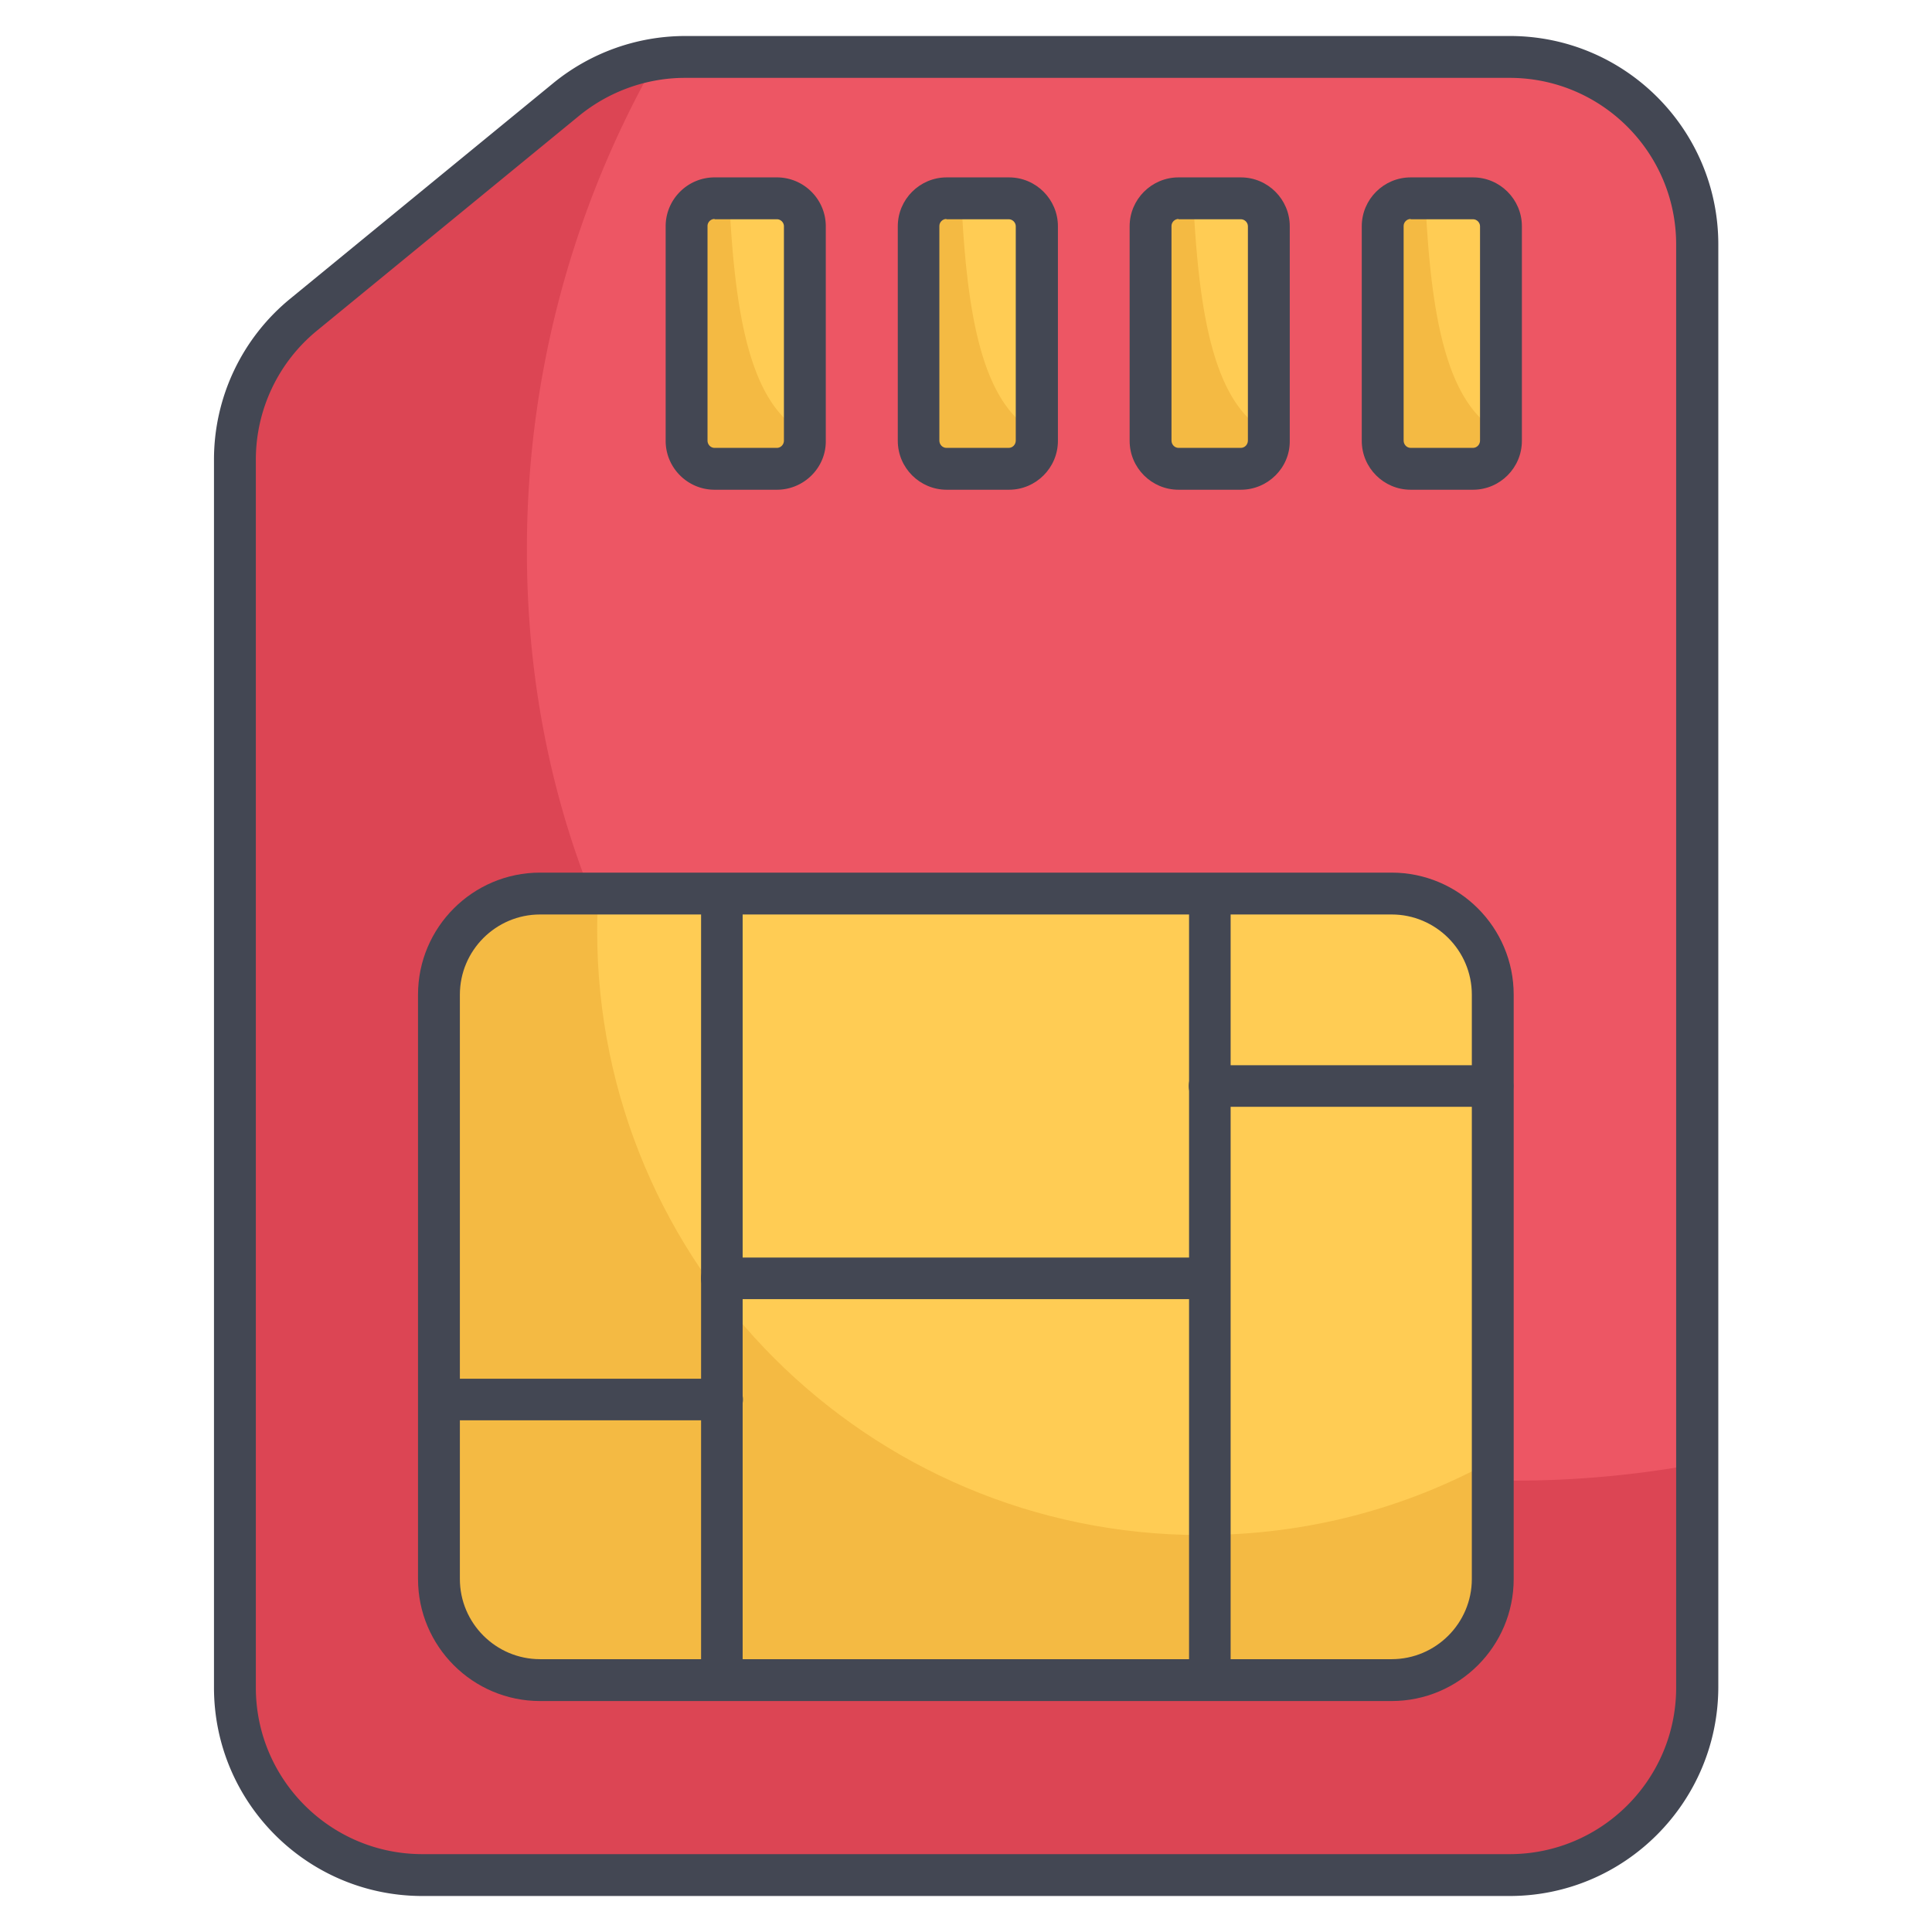
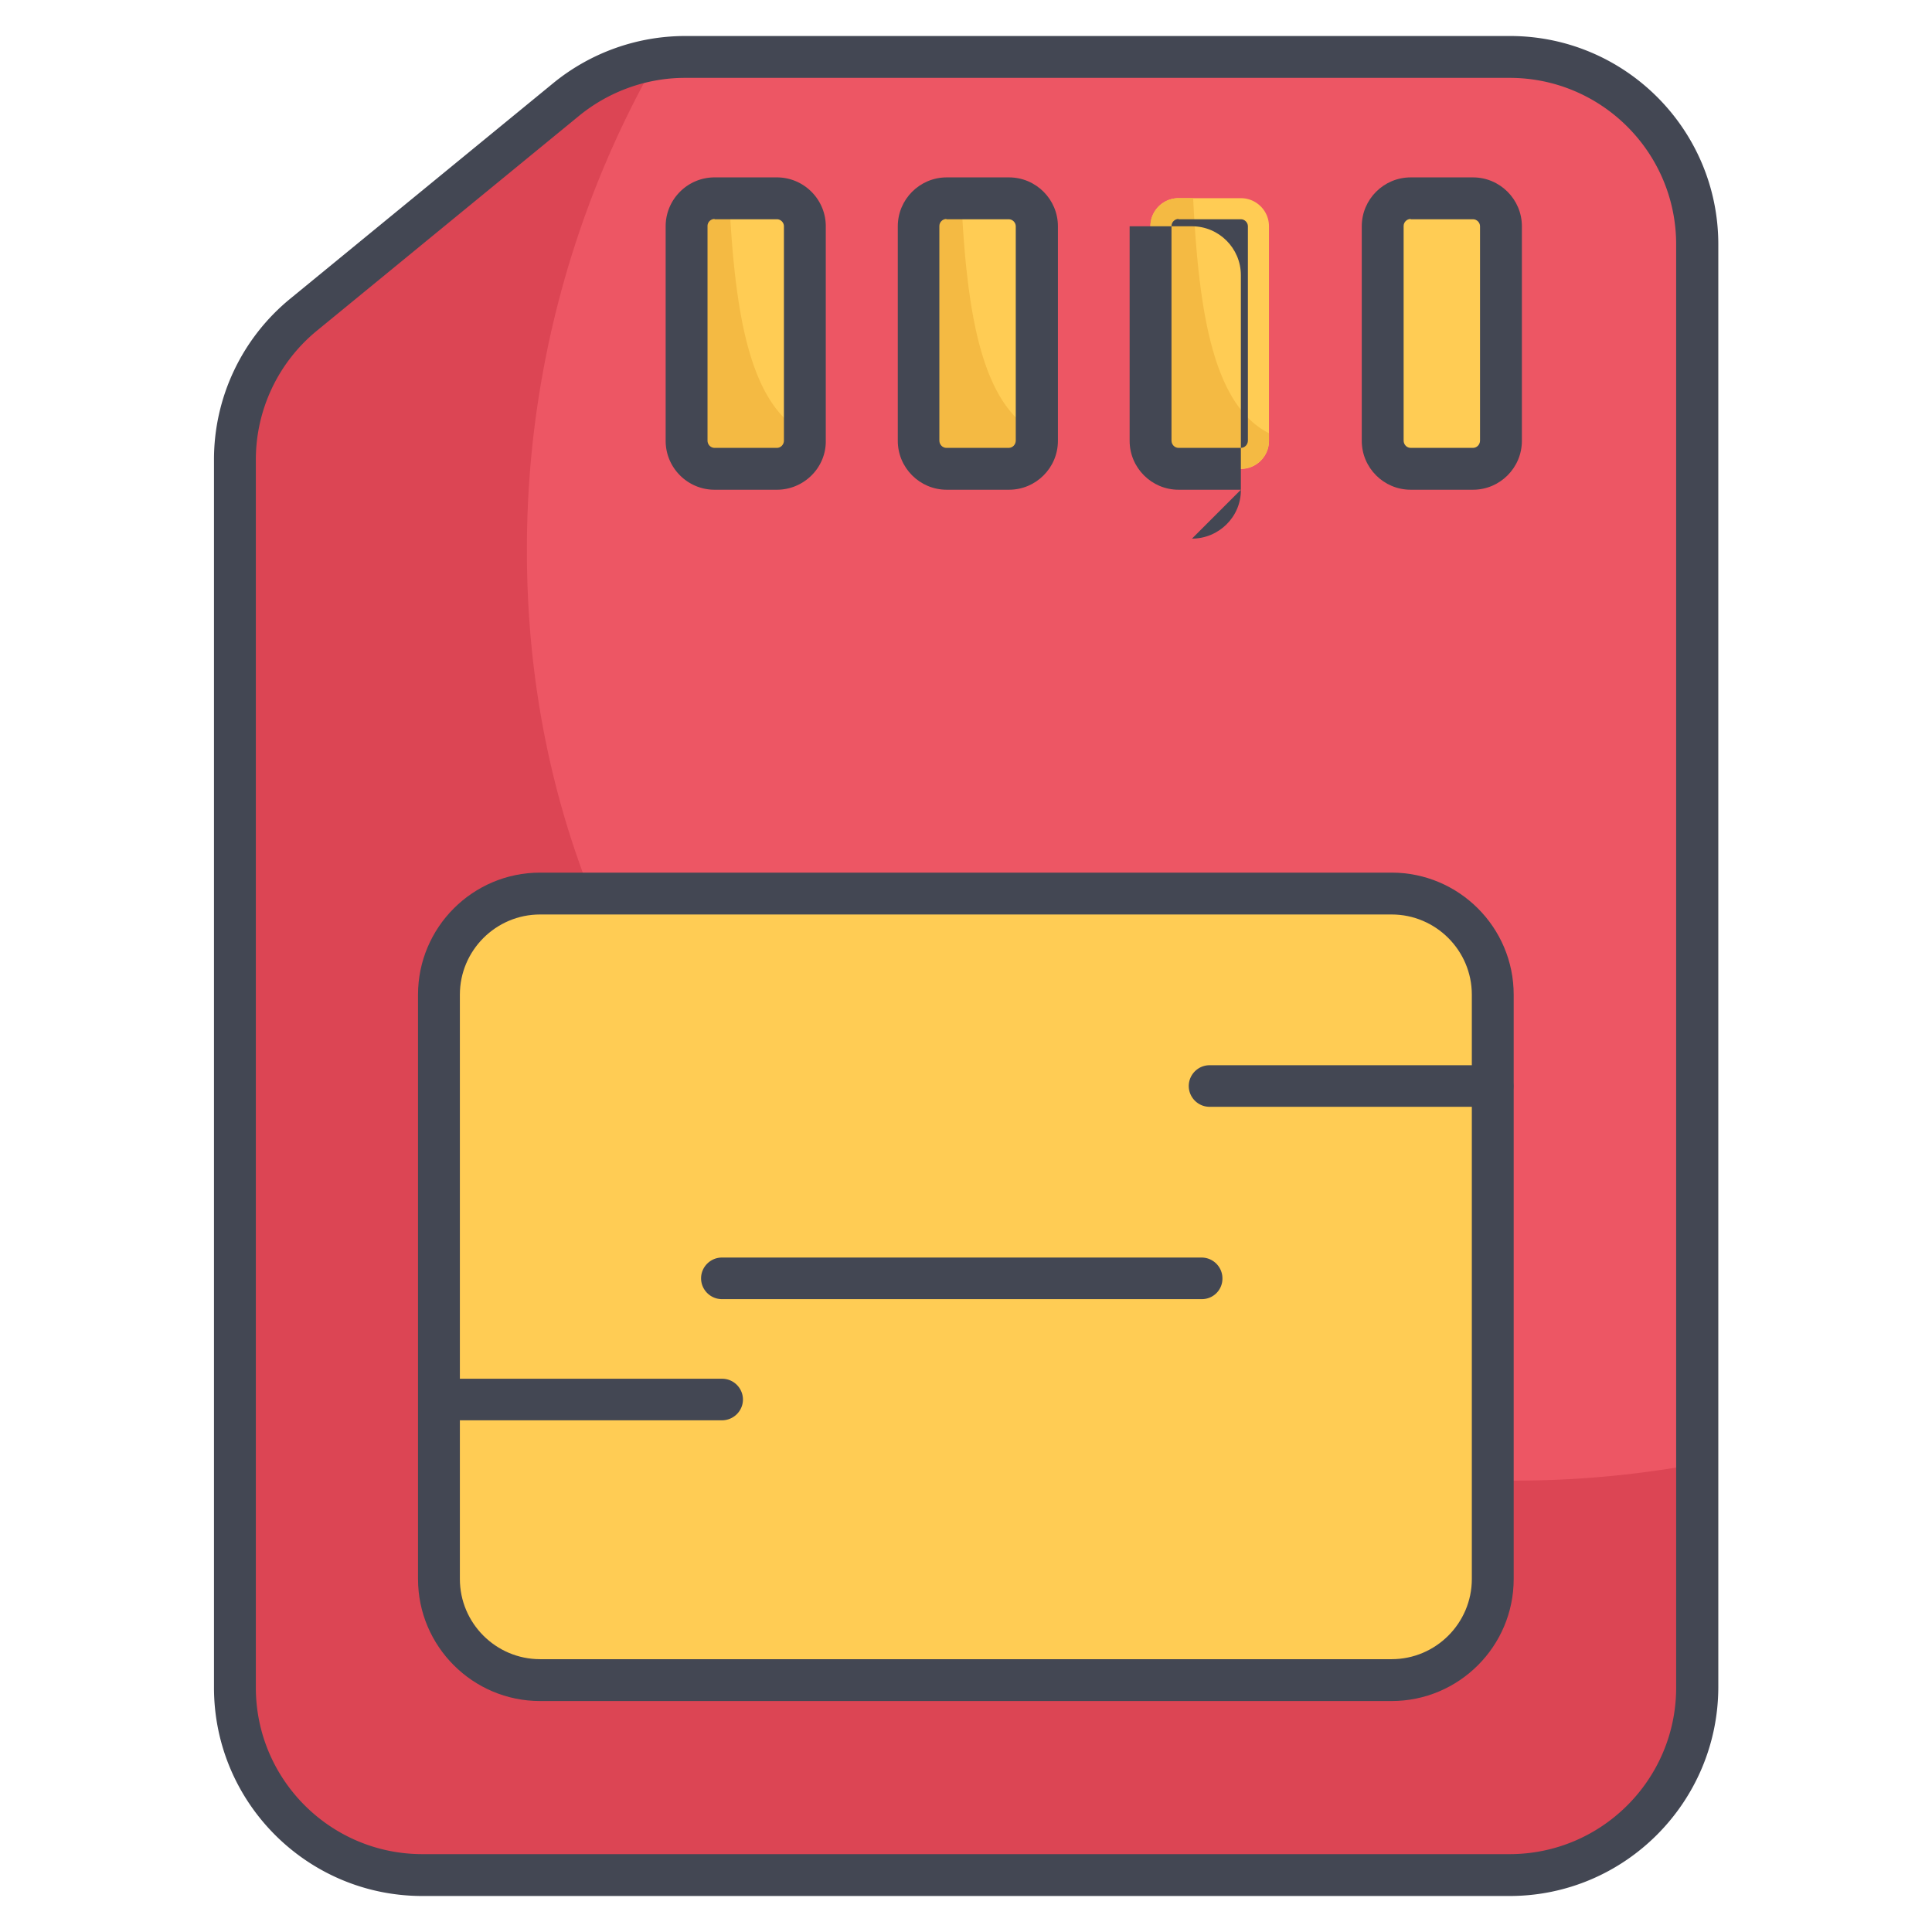
<svg xmlns="http://www.w3.org/2000/svg" version="1.1" width="512" height="512" x="0" y="0" viewBox="0 0 66 66" style="enable-background:new 0 0 512 512" xml:space="preserve" class="">
  <g>
    <path fill="#ed5664" d="M57.98 8.35v49.29a6.41 6.41 0 0 1-6.41 6.41H14.43a6.41 6.41 0 0 1-6.41-6.41V15.71c0-1.92.86-3.74 2.35-4.95l8.98-7.35a6.385 6.385 0 0 1 4.06-1.45h28.17c3.53-.01 6.4 2.86 6.4 6.39z" opacity="1" data-original="#ed5664" class="" />
    <path fill="#dc4554" d="M57.98 50.01v7.64c0 3.54-2.86 6.4-6.4 6.4H14.42c-3.54 0-6.4-2.86-6.4-6.4V15.71c0-1.92.86-3.74 2.34-4.96l8.97-7.35a6.39 6.39 0 0 1 3.12-1.38A33.73 33.73 0 0 0 18 18.82c0 18.65 15.12 31.76 33.77 31.76 2.12 0 4.19-.2 6.21-.57z" opacity="1" data-original="#dc4554" />
    <path fill="#ffcc54" d="M50.99 33.98v19.96a3.45 3.45 0 0 1-3.45 3.45H18.45A3.45 3.45 0 0 1 15 53.94V33.98a3.45 3.45 0 0 1 3.45-3.45h29.09c1.91 0 3.45 1.54 3.45 3.45z" opacity="1" data-original="#ffcc54" class="" />
-     <path fill="#f4ba43" d="M50.99 49.89v4.05c0 1.91-1.54 3.45-3.45 3.45H18.45c-1.92 0-3.46-1.54-3.46-3.45V33.98c0-1.91 1.54-3.45 3.46-3.45h2c-.04.42-.05.84-.05 1.27 0 11.4 9.24 20.64 20.64 20.64 3.61 0 7.01-.92 9.95-2.55z" opacity="1" data-original="#f4ba43" />
    <path fill="#434753" d="M51.57 64.77H14.43c-3.93 0-7.12-3.19-7.12-7.12V15.71a7.1 7.1 0 0 1 2.61-5.51l8.98-7.36a7.132 7.132 0 0 1 4.51-1.61h28.17c3.93 0 7.12 3.19 7.12 7.12v49.29c-.01 3.93-3.2 7.13-7.13 7.13zM23.4 2.66c-1.31 0-2.59.46-3.61 1.29l-8.98 7.36a5.695 5.695 0 0 0-2.07 4.4v41.94c0 3.14 2.55 5.69 5.69 5.69h37.14c3.14 0 5.69-2.55 5.69-5.69V8.35c0-3.14-2.55-5.69-5.69-5.69z" opacity="1" data-original="#434753" class="" />
    <path fill="#434753" d="M47.54 58.11H18.45c-2.3 0-4.17-1.87-4.17-4.17V33.98c0-2.3 1.87-4.17 4.17-4.17h29.09c2.3 0 4.17 1.87 4.17 4.17v19.96c0 2.3-1.87 4.17-4.17 4.17zM18.45 31.24c-1.51 0-2.74 1.23-2.74 2.74v19.96c0 1.51 1.23 2.74 2.74 2.74h29.09c1.51 0 2.74-1.23 2.74-2.74V33.98c0-1.51-1.23-2.74-2.74-2.74z" opacity="1" data-original="#434753" class="" />
-     <path fill="#434753" d="M24.66 57.9c-.39 0-.71-.32-.71-.71V30.73c0-.39.32-.71.71-.71s.71.32.71.71v26.46a.7.7 0 0 1-.71.71zM41.33 57.9c-.39 0-.71-.32-.71-.71V30.73c0-.39.32-.71.71-.71s.71.32.71.71v26.46c0 .39-.32.71-.71.71z" opacity="1" data-original="#434753" class="" />
    <path fill="#434753" d="M41.05 44.38H24.66c-.39 0-.71-.32-.71-.71s.32-.71.71-.71h16.39c.39 0 .71.32.71.71a.7.7 0 0 1-.71.71z" opacity="1" data-original="#434753" class="" />
    <path fill="#ffcc54" d="M51.28 7.73v7.33c0 .53-.43.96-.96.96h-2.13a.96.96 0 0 1-.96-.96V7.73c0-.53.43-.96.96-.96h2.13c.53 0 .96.43.96.96z" opacity="1" data-original="#ffcc54" class="" />
-     <path fill="#f4ba43" d="M51.28 14.8v.25c0 .53-.43.96-.96.96h-2.13a.96.96 0 0 1-.96-.96V7.73c0-.53.43-.96.96-.96h.5c.18 3.88.68 7.06 2.59 8.03z" opacity="1" data-original="#f4ba43" />
    <path fill="#434753" d="M50.32 16.73h-2.13c-.92 0-1.67-.75-1.67-1.67V7.73c0-.92.75-1.67 1.67-1.67h2.13c.92 0 1.67.75 1.67 1.67v7.33c0 .92-.75 1.67-1.67 1.67zm-2.13-9.25c-.13 0-.24.11-.24.24v7.33c0 .14.11.25.24.25h2.13c.13 0 .24-.11.24-.25V7.73c0-.13-.11-.24-.24-.24h-2.13z" opacity="1" data-original="#434753" class="" />
    <path fill="#ffcc54" d="M43.35 7.73v7.33c0 .53-.43.96-.96.96h-2.13a.96.96 0 0 1-.96-.96V7.73c0-.53.43-.96.96-.96h2.13c.53 0 .96.43.96.96z" opacity="1" data-original="#ffcc54" class="" />
    <path fill="#f4ba43" d="M43.35 14.8v.25c0 .53-.43.96-.96.96h-2.13a.96.96 0 0 1-.96-.96V7.73c0-.53.43-.96.96-.96h.5c.19 3.88.68 7.06 2.59 8.03z" opacity="1" data-original="#f4ba43" />
-     <path fill="#434753" d="M42.39 16.73h-2.13c-.92 0-1.67-.75-1.67-1.67V7.73c0-.92.75-1.67 1.67-1.67h2.13c.92 0 1.67.75 1.67 1.67v7.33c.01.92-.75 1.67-1.67 1.67zm-2.13-9.25c-.13 0-.24.11-.24.24v7.33c0 .14.11.25.24.25h2.13c.13 0 .24-.11.24-.25V7.73c0-.13-.11-.24-.24-.24h-2.13z" opacity="1" data-original="#434753" class="" />
+     <path fill="#434753" d="M42.39 16.73h-2.13c-.92 0-1.67-.75-1.67-1.67V7.73h2.13c.92 0 1.67.75 1.67 1.67v7.33c.01.92-.75 1.67-1.67 1.67zm-2.13-9.25c-.13 0-.24.11-.24.24v7.33c0 .14.11.25.24.25h2.13c.13 0 .24-.11.24-.25V7.73c0-.13-.11-.24-.24-.24h-2.13z" opacity="1" data-original="#434753" class="" />
    <path fill="#ffcc54" d="M35.43 7.73v7.33c0 .53-.43.96-.96.96h-2.13a.96.96 0 0 1-.96-.96V7.73c0-.53.43-.96.96-.96h2.13c.53 0 .96.43.96.96z" opacity="1" data-original="#ffcc54" class="" />
    <path fill="#f4ba43" d="M35.43 14.8v.25c0 .53-.43.96-.96.96h-2.13a.96.96 0 0 1-.96-.96V7.73c0-.53.43-.96.96-.96h.5c.18 3.88.68 7.06 2.59 8.03z" opacity="1" data-original="#f4ba43" />
    <path fill="#434753" d="M34.47 16.73h-2.13c-.92 0-1.67-.75-1.67-1.67V7.73c0-.92.75-1.67 1.67-1.67h2.13c.92 0 1.67.75 1.67 1.67v7.33c0 .92-.75 1.67-1.67 1.67zm-2.14-9.25c-.13 0-.24.11-.24.24v7.33c0 .14.11.25.24.25h2.13c.13 0 .24-.11.24-.25V7.73c0-.13-.11-.24-.24-.24h-2.13z" opacity="1" data-original="#434753" class="" />
    <path fill="#ffcc54" d="M27.5 7.73v7.33c0 .53-.43.96-.96.96h-2.13a.96.96 0 0 1-.96-.96V7.73c0-.53.43-.96.96-.96h2.13c.53 0 .96.43.96.96z" opacity="1" data-original="#ffcc54" class="" />
    <path fill="#f4ba43" d="M27.5 14.8v.25c0 .53-.43.96-.96.96h-2.13a.96.96 0 0 1-.96-.96V7.73c0-.53.43-.96.96-.96h.5c.19 3.88.68 7.06 2.59 8.03z" opacity="1" data-original="#f4ba43" />
    <path fill="#434753" d="M26.54 16.73h-2.13c-.92 0-1.67-.75-1.67-1.67V7.73c0-.92.75-1.67 1.67-1.67h2.13c.92 0 1.67.75 1.67 1.67v7.33c.01.92-.75 1.67-1.67 1.67zm-2.13-9.25c-.13 0-.24.11-.24.24v7.33c0 .14.11.25.24.25h2.13c.13 0 .24-.11.24-.25V7.73c0-.13-.11-.24-.24-.24h-2.13zM24.66 48.52H15c-.39 0-.71-.32-.71-.71s.32-.71.71-.71h9.67c.39 0 .71.32.71.71s-.32.71-.72.71zM50.99 37.81h-9.67c-.39 0-.71-.32-.71-.71s.32-.71.71-.71h9.67c.39 0 .71.32.71.71a.7.7 0 0 1-.71.71z" opacity="1" data-original="#434753" class="" />
  </g>
</svg>